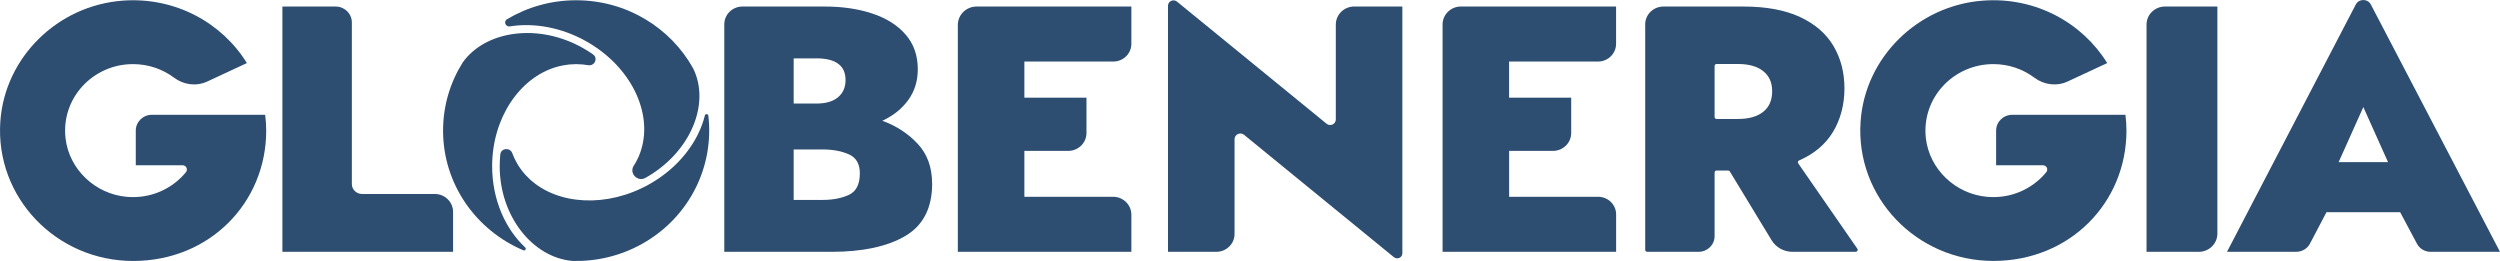
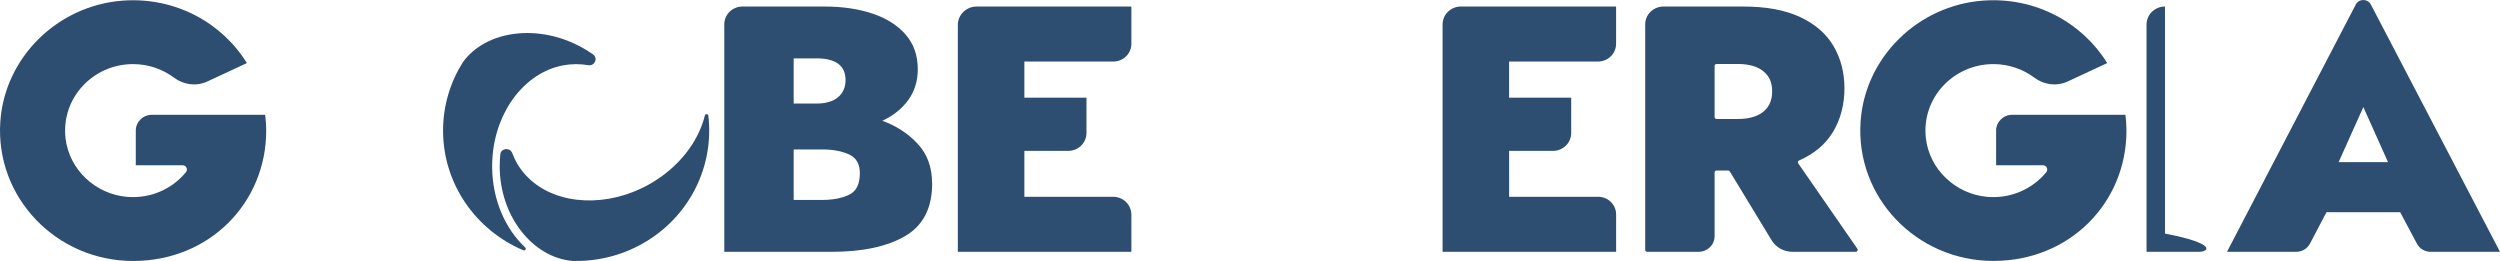
<svg xmlns="http://www.w3.org/2000/svg" width="479" height="50" viewBox="0 0 479 50" fill="none">
  <g clip-path="url(#clip0_1_81)">
-     <path d="M54.113 1.253H64.305C66.018 1.253 67.413 2.612 67.413 4.297V35.254C67.413 36.309 68.288 37.165 69.365 37.165H83.309C85.239 37.165 86.808 38.702 86.808 40.592V48.244H54.106V1.253H54.113Z" fill="#2D4D71" />
    <path d="M178.603 35.155C178.603 39.855 176.875 43.211 173.427 45.229C169.979 47.246 165.259 48.251 159.274 48.251H138.774V4.658C138.774 2.775 140.335 1.253 142.251 1.253H158.031C161.414 1.253 164.45 1.699 167.146 2.598C169.842 3.497 171.967 4.835 173.521 6.626C175.075 8.417 175.849 10.633 175.849 13.273C175.849 15.51 175.242 17.471 174.035 19.149C172.82 20.827 171.165 22.158 169.061 23.142C171.758 24.126 174.02 25.605 175.849 27.573C177.678 29.541 178.589 32.068 178.589 35.162L178.603 35.155ZM156.39 11.185H152.067V19.843H156.39C158.218 19.843 159.614 19.439 160.568 18.632C161.529 17.825 162.006 16.728 162.006 15.34C162.006 12.565 160.134 11.178 156.382 11.178L156.39 11.185ZM152.067 38.305H157.619C159.585 38.305 161.262 37.98 162.657 37.328C164.052 36.677 164.746 35.304 164.746 33.201C164.746 31.41 164.052 30.207 162.657 29.577C161.262 28.954 159.585 28.635 157.619 28.635H152.067V38.305Z" fill="#2D4D71" />
-     <path d="M112.397 7.964C120.861 12.75 125.076 21.528 122.842 28.706C122.82 28.784 122.791 28.862 122.77 28.94C122.661 29.273 122.538 29.605 122.401 29.938C122.372 30.002 122.336 30.073 122.307 30.136C122.192 30.405 122.061 30.667 121.917 30.922C121.859 31.028 121.801 31.134 121.743 31.233C121.714 31.29 121.686 31.34 121.657 31.396H121.649C121.577 31.517 121.498 31.637 121.418 31.764C120.5 33.201 122.163 34.929 123.666 34.079C123.695 34.065 123.724 34.051 123.753 34.03C132.283 29.209 136.157 19.907 132.817 13.118C128.495 5.338 120.074 0.05 110.387 0.05C105.537 0.05 101.005 1.381 97.145 3.681C96.429 4.113 96.855 5.189 97.687 5.055C102.306 4.319 107.575 5.232 112.397 7.957V7.964Z" fill="#2D4D71" />
    <path d="M94.296 31.849C94.296 22.667 99.501 14.965 106.513 12.856C106.513 12.856 106.527 12.856 106.534 12.856C106.903 12.742 107.279 12.65 107.655 12.573C107.713 12.558 107.763 12.544 107.821 12.537C108.19 12.466 108.573 12.41 108.949 12.367C109.028 12.36 109.115 12.353 109.194 12.346C109.585 12.311 109.982 12.289 110.38 12.289C111.168 12.289 111.934 12.36 112.686 12.488C113.929 12.707 114.645 11.15 113.626 10.428C113.004 9.989 112.353 9.578 111.674 9.196C103.195 4.403 93.053 5.819 88.673 11.943C86.273 15.751 84.892 20.232 84.892 25.032C84.892 35.297 91.224 44.117 100.267 47.954C100.607 48.096 100.903 47.664 100.629 47.416C96.79 43.834 94.296 38.192 94.296 31.863V31.849Z" fill="#2D4D71" />
    <path d="M124.476 35.261C116.358 39.855 106.939 39.289 101.568 34.397C101.568 34.397 101.561 34.39 101.554 34.383C101.272 34.128 101.005 33.852 100.744 33.576C100.708 33.534 100.665 33.491 100.629 33.449C100.376 33.173 100.144 32.875 99.913 32.578C99.862 32.514 99.819 32.444 99.769 32.38C99.544 32.061 99.32 31.743 99.125 31.403C98.735 30.737 98.409 30.051 98.149 29.35C97.723 28.189 95.988 28.359 95.858 29.584C95.786 30.327 95.742 31.091 95.742 31.856C95.742 41.441 102.067 49.341 109.672 49.993C114.233 50.12 118.895 49.058 123.138 46.658C132.217 41.526 136.851 31.75 135.716 22.157C135.673 21.796 135.145 21.768 135.058 22.115C133.808 27.162 130.071 32.097 124.468 35.261H124.476Z" fill="#2D4D71" />
    <path d="M187.126 1.253H216.77V8.396C216.77 10.272 215.216 11.794 213.3 11.794H196.27V18.71H208.168V25.485C208.168 27.375 206.599 28.911 204.669 28.911H196.27V37.703H213.271C215.201 37.703 216.77 39.24 216.77 41.13V48.244H183.519V4.778C183.519 2.832 185.131 1.253 187.118 1.253H187.126Z" fill="#2D4D71" />
    <path d="M279.911 1.253H309.642V8.389C309.642 10.272 308.088 11.794 306.165 11.794H289.142V18.71H301.04V25.485C301.04 27.382 299.472 28.911 297.542 28.911H289.149V37.704H306.202C308.103 37.704 309.65 39.212 309.65 41.08V48.245H276.398V4.694C276.398 2.789 277.974 1.246 279.918 1.246L279.911 1.253Z" fill="#2D4D71" />
-     <path d="M259.476 1.253H268.693V48.528C268.693 49.349 267.717 49.802 267.066 49.271L238.362 25.832C237.639 25.244 236.54 25.747 236.54 26.667V44.825C236.54 46.715 234.979 48.245 233.049 48.245H223.789V1.104C223.789 0.227 224.83 -0.248 225.516 0.312L254.17 23.708C254.872 24.282 255.941 23.793 255.941 22.894V4.708C255.941 2.796 257.524 1.246 259.476 1.246V1.253Z" fill="#2D4D71" />
    <path d="M315.216 4.686C315.216 2.789 316.784 1.253 318.721 1.253H334.068C338.412 1.253 342.019 1.925 344.896 3.263C347.773 4.608 349.913 6.463 351.308 8.835C352.703 11.206 353.397 13.918 353.397 16.962C353.397 20.006 352.645 22.951 351.134 25.386C349.696 27.715 347.549 29.499 344.701 30.745C344.484 30.844 344.397 31.106 344.535 31.297L355.869 47.657C356.042 47.904 355.862 48.244 355.551 48.244H343.414C341.78 48.244 340.27 47.402 339.438 46.029L331.436 32.854C331.364 32.741 331.241 32.67 331.104 32.67H328.899C328.69 32.67 328.516 32.84 328.516 33.045V45.25C328.516 46.906 327.15 48.244 325.458 48.244H315.606C315.396 48.244 315.223 48.074 315.223 47.869V4.686H315.216ZM332.969 12.261H328.899C328.69 12.261 328.516 12.431 328.516 12.636V22.42C328.516 22.625 328.69 22.795 328.899 22.795H332.969C335.072 22.795 336.692 22.335 337.834 21.421C338.976 20.501 339.547 19.199 339.547 17.492C339.547 15.786 338.976 14.548 337.834 13.634C336.692 12.714 335.065 12.261 332.969 12.261Z" fill="#2D4D71" />
-     <path d="M414.81 1.253H424.851V44.754C424.851 46.687 423.253 48.251 421.28 48.251H411.276V4.708C411.276 2.796 412.859 1.253 414.803 1.253H414.81Z" fill="#2D4D71" />
+     <path d="M414.81 1.253V44.754C424.851 46.687 423.253 48.251 421.28 48.251H411.276V4.708C411.276 2.796 412.859 1.253 414.803 1.253H414.81Z" fill="#2D4D71" />
    <path d="M463.09 46.694L459.873 40.662H445.749L442.597 46.665C442.091 47.635 441.072 48.244 439.959 48.244H426.694L451.365 0.87C451.965 -0.284 453.657 -0.284 454.257 0.87L479 48.251H465.707C464.608 48.251 463.596 47.649 463.09 46.701V46.694ZM452.811 20.522L448.083 31.063H457.546L452.818 20.522H452.811Z" fill="#2D4D71" />
    <path d="M407.249 22.002L407.242 21.995H385.542C383.836 21.995 382.456 23.347 382.456 25.017V31.665H391.426C392.127 31.665 392.503 32.458 392.062 32.996C389.46 36.167 385.347 38.1 380.779 37.717C374.678 37.201 369.668 32.436 368.996 26.476C368.129 18.788 374.251 12.282 381.928 12.282C384.884 12.282 387.609 13.252 389.792 14.887C391.636 16.268 394.079 16.586 396.168 15.609L403.744 12.084C398.958 4.36 390.017 -0.623 379.954 0.12C367.449 1.04 357.351 10.994 356.491 23.248C355.464 37.838 367.247 49.993 381.928 49.993C396.609 49.993 407.43 38.815 407.43 25.017C407.43 23.998 407.358 22.993 407.235 22.002H407.249Z" fill="#2D4D71" />
    <path d="M50.81 22.002L50.803 21.995H29.102C27.396 21.995 26.016 23.348 26.016 25.018V31.666H34.986C35.688 31.666 36.063 32.458 35.623 32.996C33.02 36.168 28.907 38.1 24.339 37.718C18.238 37.201 13.229 32.437 12.556 26.477C11.689 18.788 17.811 12.283 25.488 12.283C28.445 12.283 31.17 13.253 33.353 14.888C35.196 16.268 37.639 16.587 39.728 15.61L47.304 12.085C42.526 4.361 33.584 -0.615 23.529 0.121C11.017 1.048 0.925 11.001 0.065 23.255C-0.961 37.846 10.821 50.001 25.503 50.001C40.184 50.001 51.005 38.822 51.005 25.025C51.005 24.006 50.933 23.001 50.81 22.009V22.002Z" fill="#2D4D71" />
  </g>
  <defs>
    <clipPath id="clip0_1_81">
      <rect width="479" height="50" fill="white" />
    </clipPath>
  </defs>
</svg>